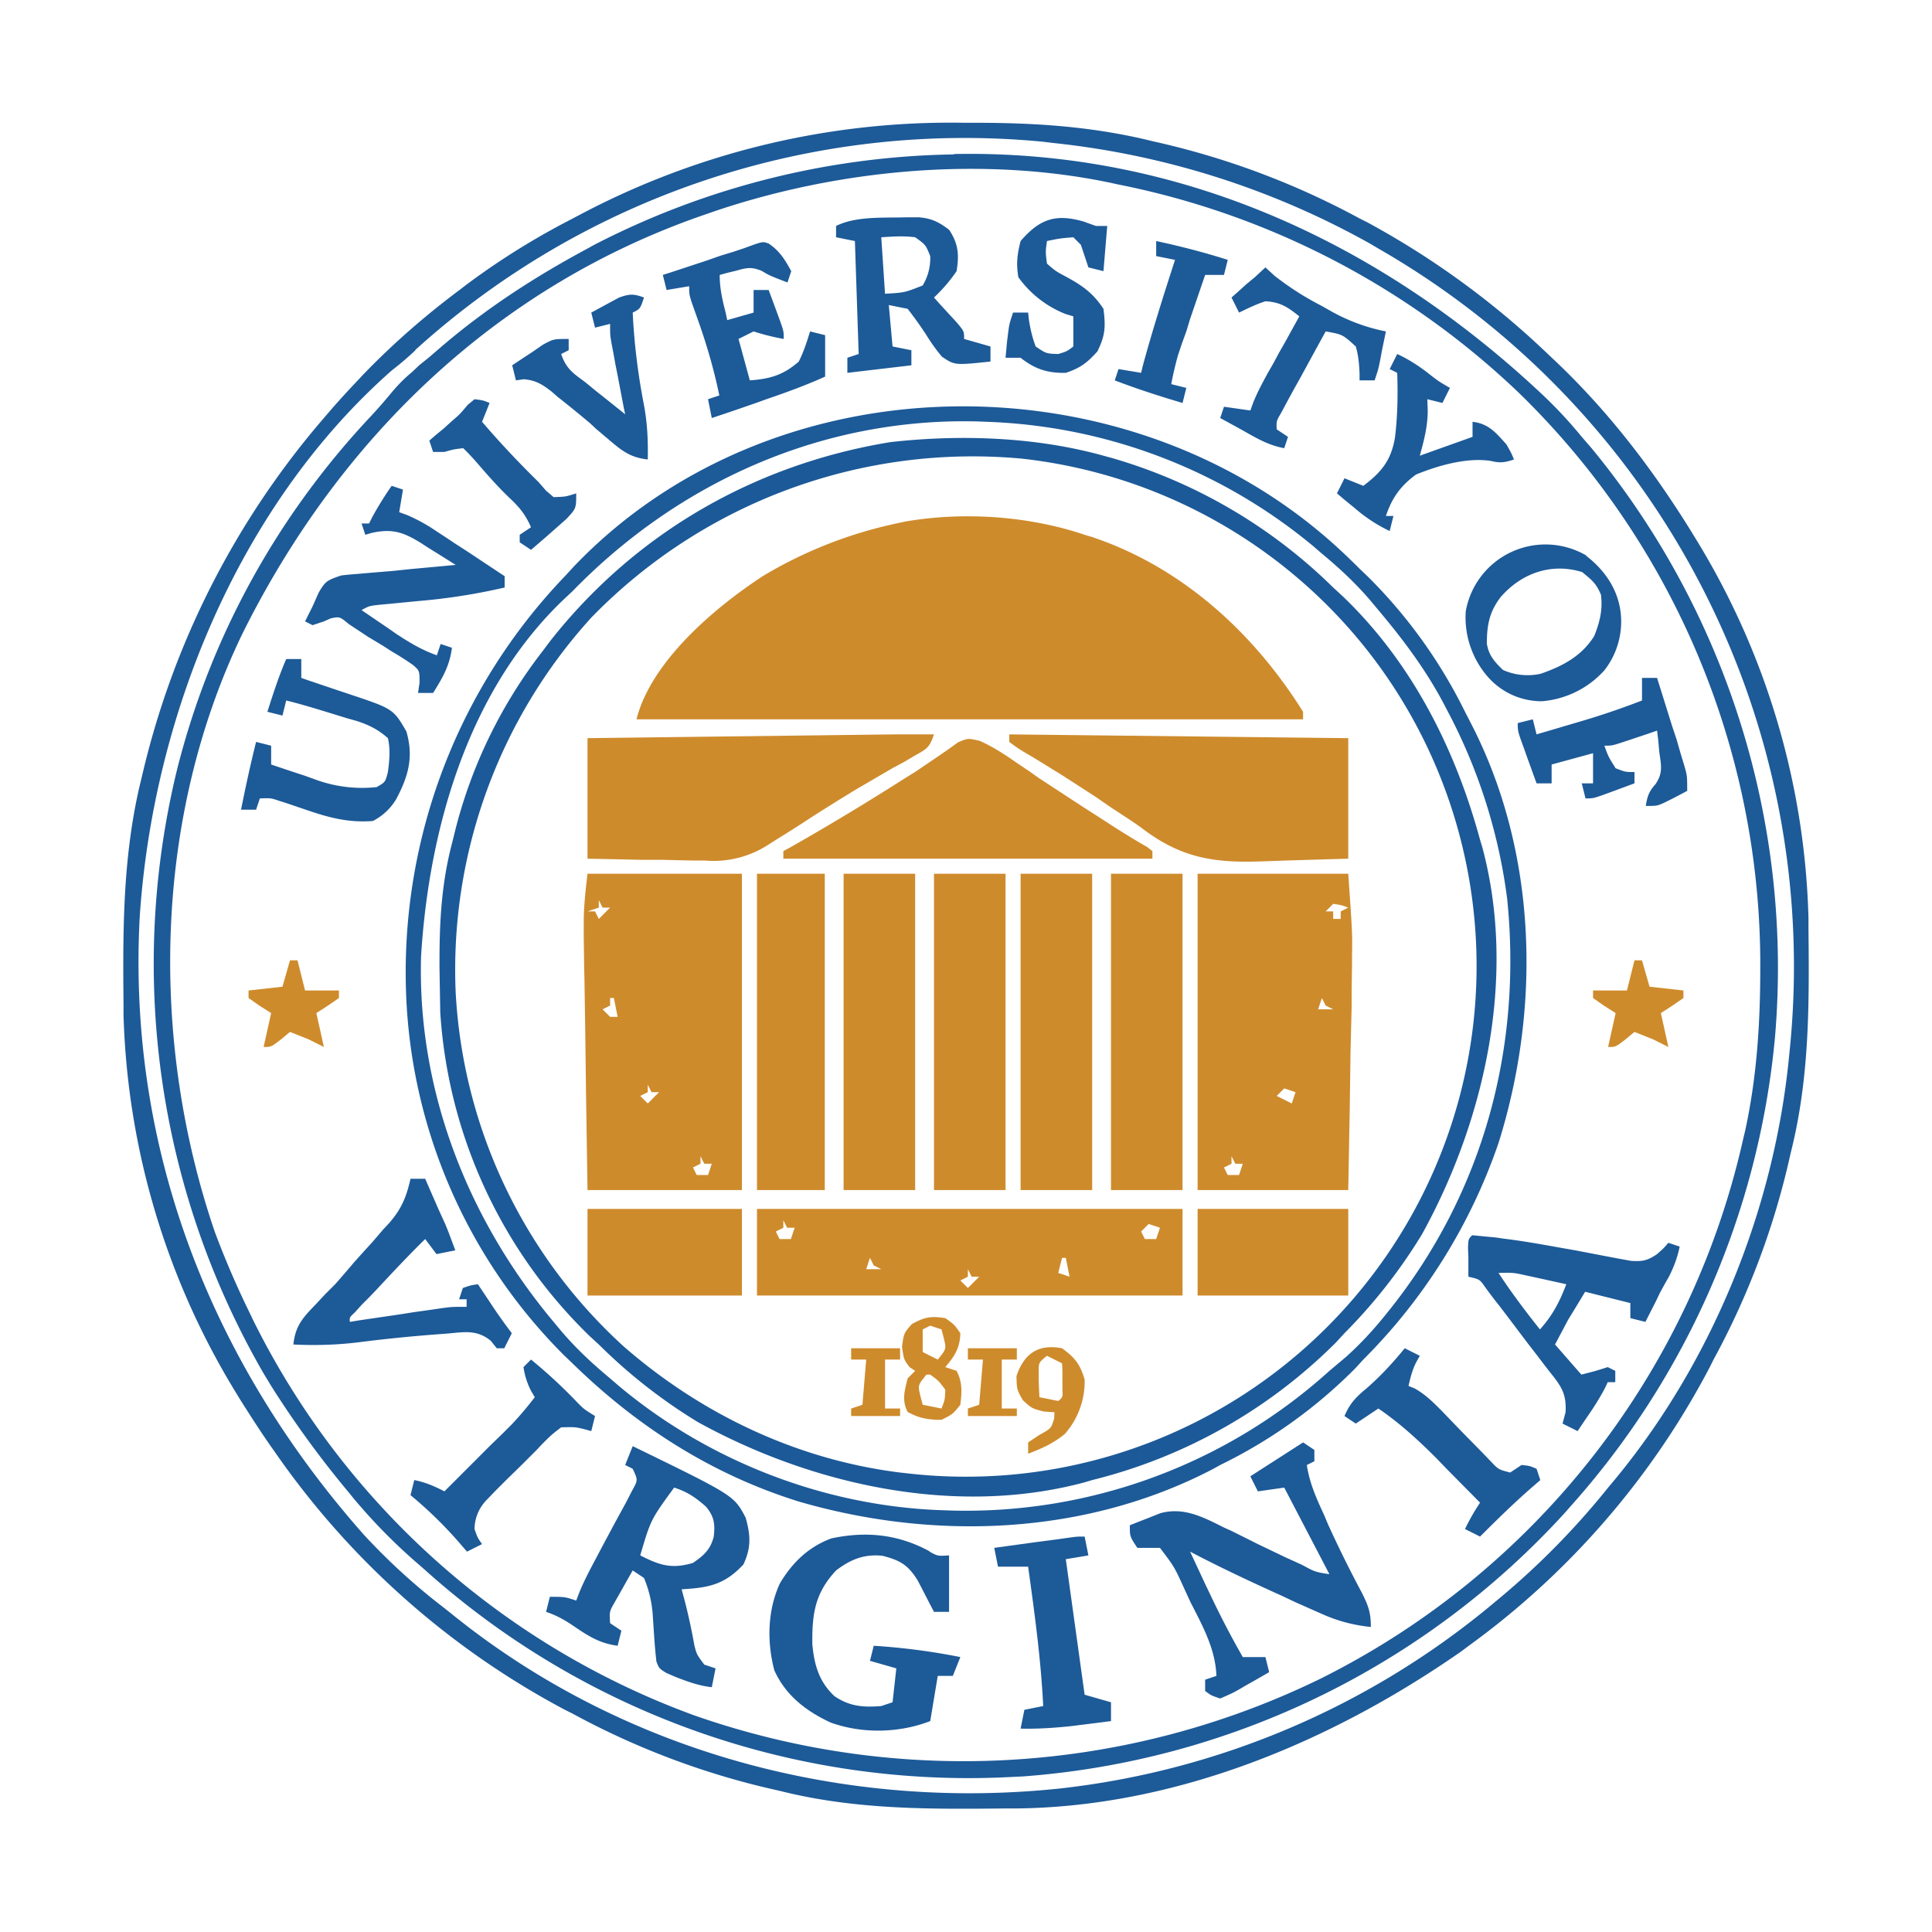
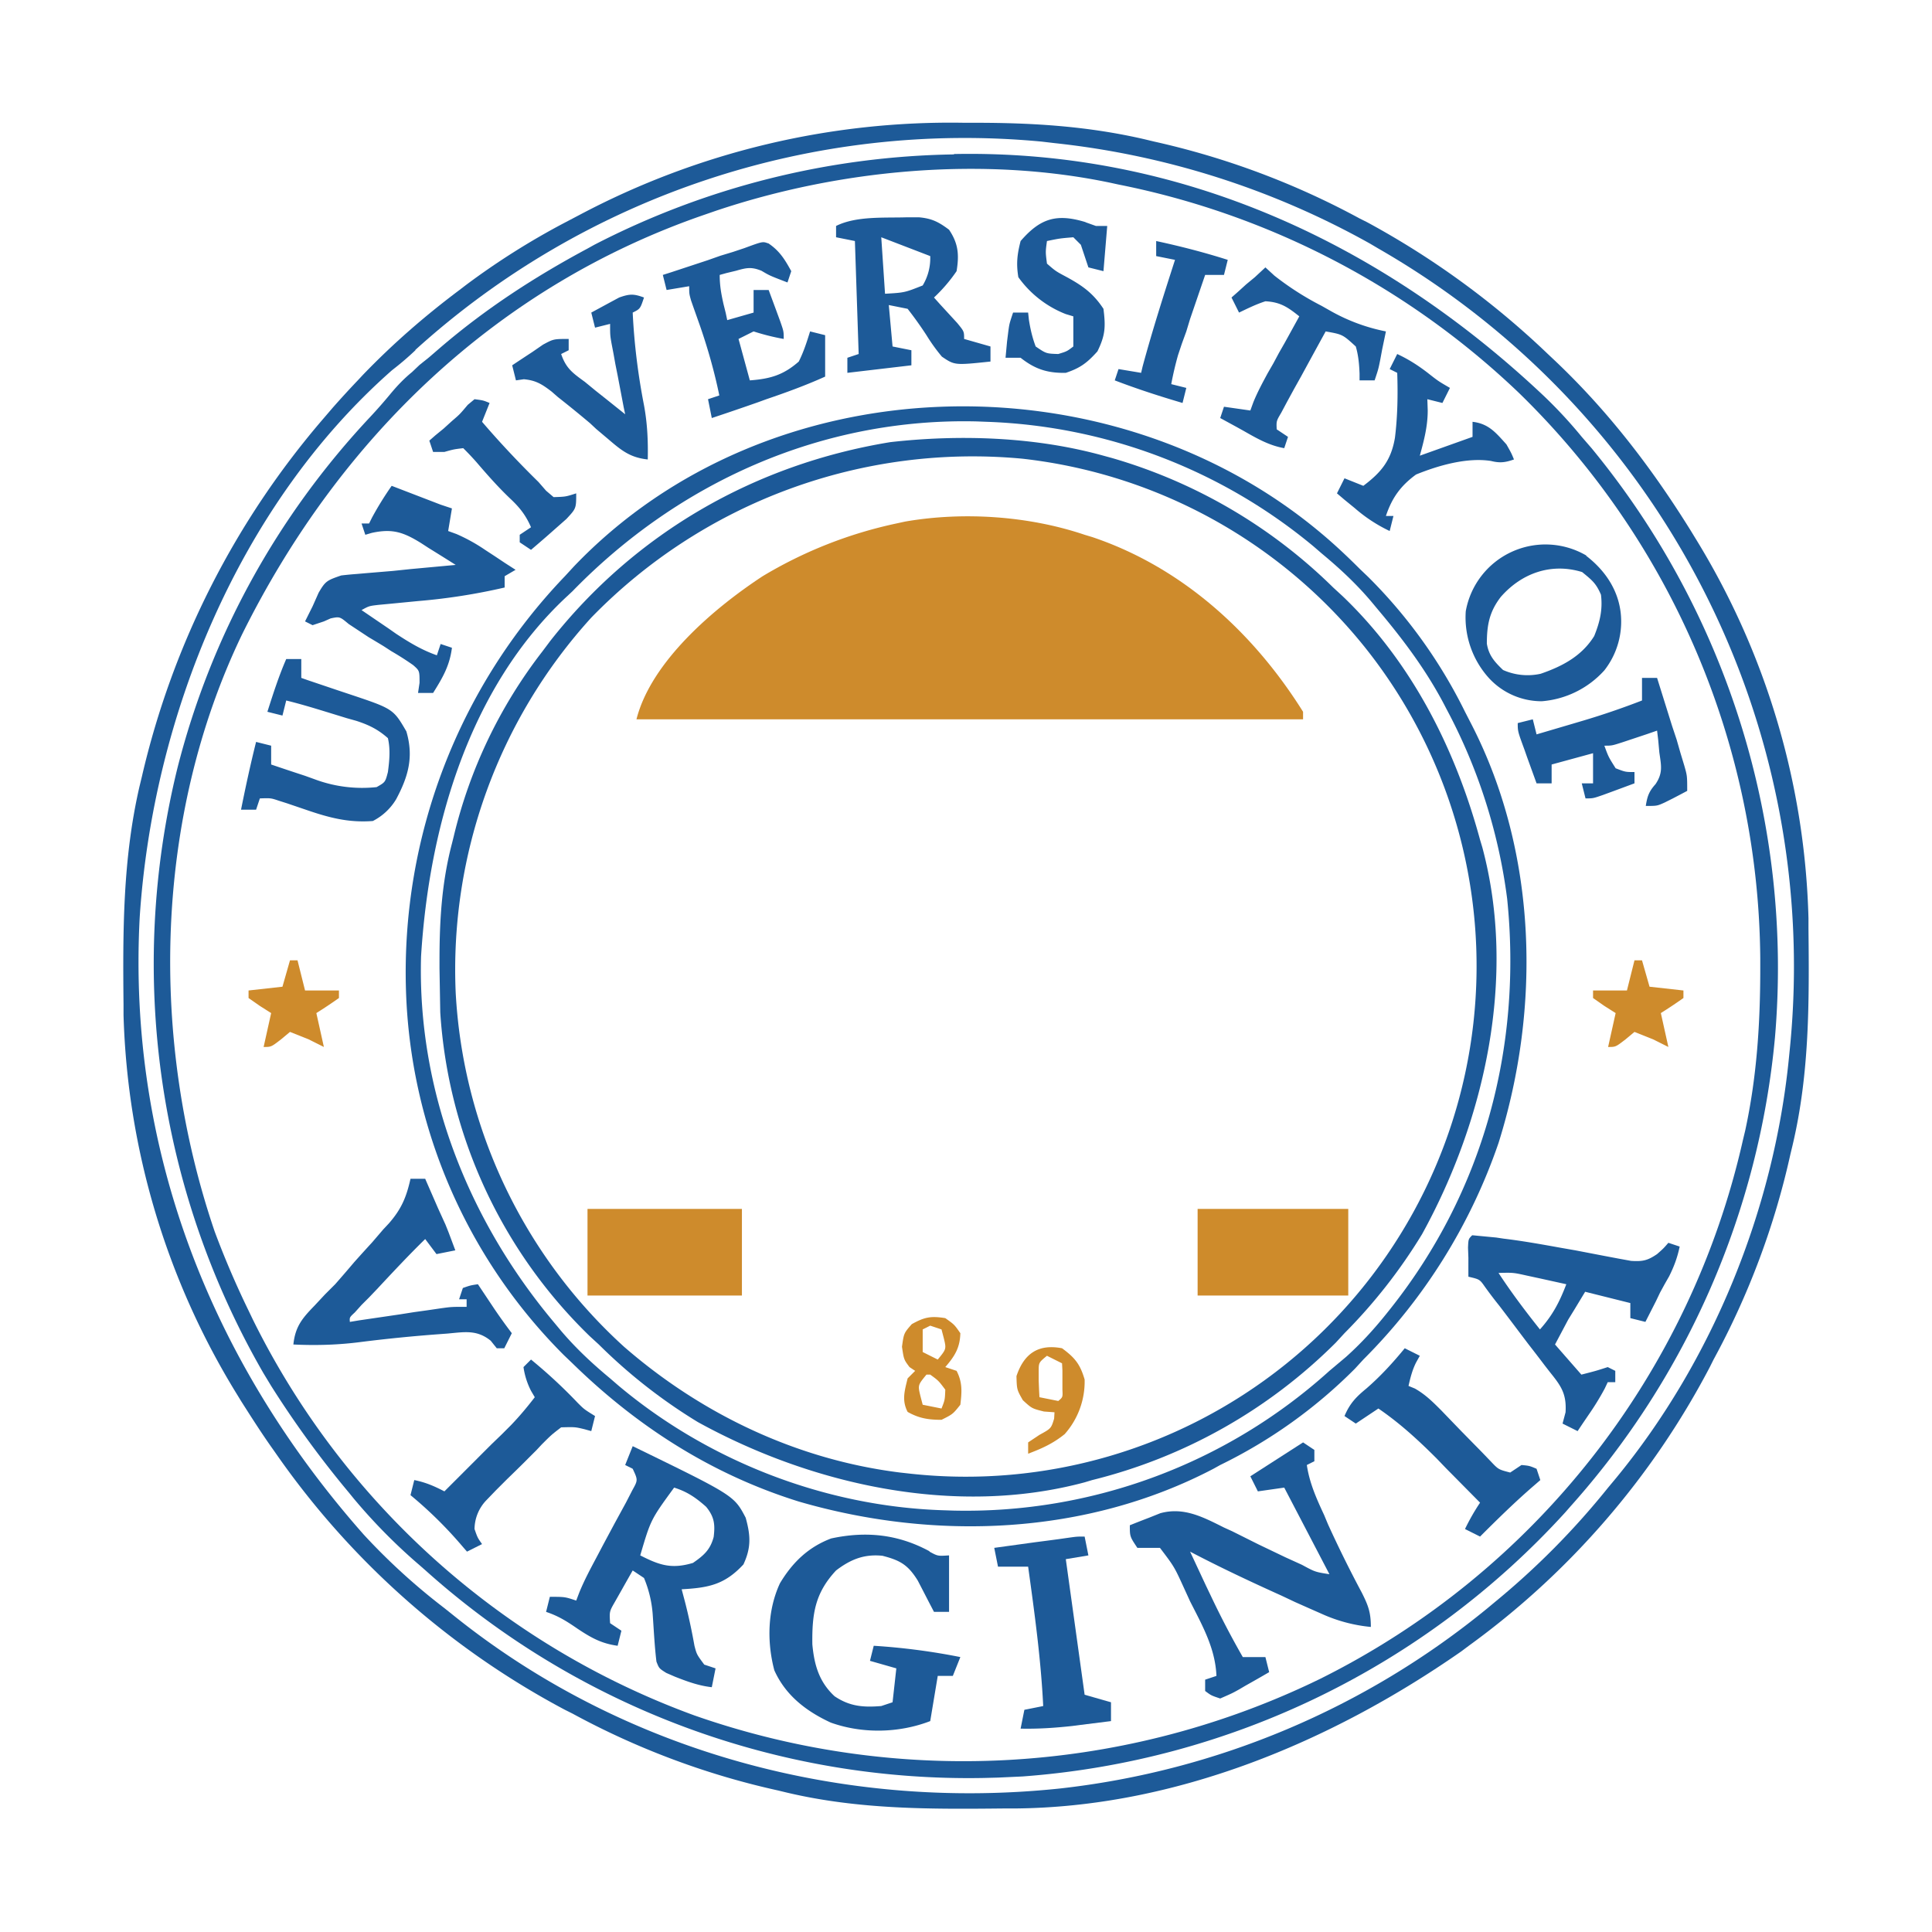
<svg xmlns="http://www.w3.org/2000/svg" width="513" height="513">
  <path fill="#CE8B2C" d="m288 142 2 .6c23.8 8 42.8 25.3 56 46.4v2H169c3.9-15.4 20.7-29.6 33.5-38a115.7 115.7 0 0 1 35.5-14l2.3-.5c15.5-2.7 32.9-1.5 47.7 3.5" />
  <path fill="#1D5A98" d="M255.9 32.6h3c15.4 0 30 .9 45.1 4.4l2.5.6A210.3 210.3 0 0 1 361 58l2 1a223 223 0 0 1 48 35l1.7 1.6c14.3 13.5 26 28.8 36.3 45.4l1.1 1.8a202.3 202.3 0 0 1 30.1 101v2.7c.2 19.5.3 38.4-4.2 57.5l-.6 2.5c-4.2 19-11.1 37.4-20.4 54.5l-1 2a214 214 0 0 1-64 74l-2 1.5c-34.6 24.1-76 41.4-118.7 41.7h-2.8c-19.5.2-38.4.3-57.5-4.2l-2.5-.6c-19-4.2-37.4-11.1-54.5-20.4l-2-1a218 218 0 0 1-76-67l-1.4-2c-3-4.2-5.8-8.6-8.6-13l-1.1-1.8a203 203 0 0 1-30.1-100.7v-2.7c-.2-19.6-.2-38.6 4.2-57.8l.7-2.9A222.6 222.6 0 0 1 86 111l2.4-2.8A262 262 0 0 1 95 101l1.4-1.5c8-8.3 16.4-15.6 25.6-22.5l1.7-1.3A197 197 0 0 1 150 59.1L154 57a210.2 210.2 0 0 1 102-24.4M110.3 93c-2 1.9-4 3.6-6.2 5.3-40.7 35.8-63.5 92-67 145.2-3.3 61.7 19 118.2 59.5 164A168 168 0 0 0 118 427l3 2.4c45.1 36 103.3 51.5 160.4 45.5A217 217 0 0 0 395 427l1.8-1.5A206.2 206.2 0 0 0 427 395l2-2.4c25.7-31.2 42-71.4 46-111.6l.3-3A219.8 219.8 0 0 0 366 66l-2.2-1.3A219.1 219.1 0 0 0 280 38l-3.4-.4a217.2 217.2 0 0 0-166.3 55.3" />
  <path fill="#1D5A98" d="M253.3 40.9C313.5 39.7 367 64.6 410 105.2A120 120 0 0 1 420 116l2.6 3a217 217 0 0 1 48.7 156.5A216.7 216.7 0 0 1 417 400l-1.4 1.6a216.3 216.3 0 0 1-144.1 70.1l-6.5.3-3.8.1A216 216 0 0 1 113 417l-1.6-1.4A150.5 150.5 0 0 1 94 398l-1.3-1.6A263 263 0 0 1 72 368l-2-3.3A217.5 217.5 0 0 1 47.1 204c8.9-35.1 26.5-67 51.3-93.4a131 131 0 0 0 5.1-5.8c1.9-2.3 3.7-4.2 5.9-6l2-1.9 2.5-2 2.9-2.5C128.9 82 142 73.5 156 66l1.8-1A215 215 0 0 1 253.3 41M190 56l-2.6.9c-55.5 19-97.3 59.5-123.1 111.5C40.8 217.2 39.7 276.2 57 327a238 238 0 0 0 9 21l1.2 2.5a211.7 211.7 0 0 0 117.2 105A216.1 216.1 0 0 0 348 447l2.5-1.2a211.8 211.8 0 0 0 112.3-143.1l.6-2.5c3.1-14.3 4-28.5 4-43v-2.6a211.8 211.8 0 0 0-63.9-150.1A214.4 214.4 0 0 0 297 49l-2.3-.5c-34-7.1-72-3.5-104.7 7.5" />
  <path fill="#1C5998" d="m293 121 2.2.6A138.6 138.6 0 0 1 354 156l2.5 2.3c18.3 17.5 29.9 40.4 36.5 64.7l.6 2c9.2 34.3.7 72.4-16 102.7A141.5 141.5 0 0 1 357 354l-2.3 2.5A138.6 138.6 0 0 1 290 393l-2 .6c-34.3 9.2-72.4.7-102.7-16A142 142 0 0 1 159 357l-2.4-2.2a131.4 131.4 0 0 1-39.7-86l-.2-11.7V255c0-10.7.6-20.7 3.3-31l.5-2a129.1 129.1 0 0 1 23.5-49l2.1-2.8c22.6-28.7 54.3-46.9 90.3-52.8C255 115.3 275 116 293 121m-136 43a139 139 0 0 0-36 99.6 137 137 0 0 0 44.7 94c20.7 18 46 30 73.3 33.4l2.7.3a135.6 135.6 0 0 0 120.9-219.2 136 136 0 0 0-91.1-50.3A141.2 141.2 0 0 0 157 164" />
  <path fill="#1D5A98" d="M350.7 141.5c3.6 3 7 6.2 10.3 9.5l2.3 2.2A133.8 133.8 0 0 1 389 189l1.8 3.5c17.4 34 18.4 75 7.1 111A150 150 0 0 1 362 361l-2.2 2.4A131.9 131.9 0 0 1 324 389l-1.8 1c-33.8 17.7-74 19.2-110.1 8.7-23.1-7.2-42.9-19.9-60.1-36.7l-2.3-2.2a143.2 143.2 0 0 1-41.9-96.8A152 152 0 0 1 150 153l2.3-2.5c51.5-54 142-56.3 198.4-9M152 157l-1.5 1.4c-26 24.2-36.6 61.3-38.7 95.6-1 35.7 12.5 69.9 35.2 97l2 2.4c4 4.7 8.3 8.7 13 12.6l2.2 1.9c23.8 20 54.6 32 85.8 33.1l3 .1A144 144 0 0 0 353 364l4.4-3.7c3.9-3.5 7.3-7.2 10.6-11.3l1.2-1.5c24.7-31.1 35-69.4 31-108.8A146.3 146.3 0 0 0 385 190l-1-1.9c-4.9-9.6-11.1-17.9-18-26.1l-2-2.4c-4-4.7-8.3-8.7-13-12.6l-2.2-1.9A143.4 143.4 0 0 0 262 112l-2.6-.1c-41-1-79.1 16-107.4 45.1" />
-   <path fill="#CE8B2C" d="M156 232h41v84h-41l-.4-26.2-.2-16-.2-13-.1-5-.1-6.9v-4c0-4.3.5-8.6 1-12.9m3 7v2l-3 1h2l1 2 3-3h-2zm3 26v2l-2 1 2 2h2l-1-5zm10 23v2l-2 1 2 2 3-3h-2zm14 19v2l-2 1 1 2h3l1-3h-2zm132-75h40c1.1 15.8 1.1 15.8 1 22v2l-.1 6.7v4.6l-.3 12.1-.2 14.6-.4 22h-40zm36 8-2 2h2v2h2v-2l2-1c-1.9-.7-1.9-.7-4-1m-3 25-1 3h4l-2-1zm-10 24-2 2 4 2 1-3zm-14 18v2l-2 1 1 2h3l1-3h-2zm-126 14h113v23H201zm7 3v2l-2 1 1 2h3l1-3h-2zm97 1-2 2 1 2h3l1-3zm-74 9-1 3h4l-2-1zm51 0-1 4 3 1-1-5zm-25 3v2l-2 1 2 2 3-3h-2zm-9-142c-1.2 3.6-2 3.9-5.2 5.7l-2.7 1.6-3 1.6a2846 2846 0 0 0-6 3.5l-3.1 1.8a473 473 0 0 0-15.6 9.8 387 387 0 0 1-4.1 2.6 226 226 0 0 0-4.3 2.7 26.7 26.7 0 0 1-16.8 4.2h-2.8a665 665 0 0 1-8.5-.2h-5.8L156 228v-32l81.5-1H248m20 0 90 1v32l-16.7.5-5.7.2c-12.8.5-21.6-.7-32-8.5-2.8-2.1-5.9-4-8.9-6l-3.6-2.5-9.3-6-2.6-1.6a855 855 0 0 0-5.2-3.2l-2.4-1.4-2-1.3-1.6-1.2zm-7.9 1.7c3.4 1.5 6.5 3.5 9.5 5.6l4 2.7 2.1 1.5 12.7 8.3 2.5 1.6 2.5 1.6 2.3 1.5c3 1.9 5.9 3.7 8.9 5.4l1.4 1.1v2h-98v-2l2.2-1.2a697 697 0 0 0 30-18.1l2.9-1.8 5.9-4 2.9-2 2.5-1.8c2.6-1.1 2.6-1.1 5.7-.4M295 232h19v84h-19zm-24 0h19v84h-19zm-23 0h19v84h-19zm-24 0h19v84h-19zm-23 0h18v84h-18z" />
  <path fill="#1D5A98" d="M168 384c26.9 13.1 26.9 13.1 30 19 1.3 4.7 1.5 7.9-.6 12.4-5 5.4-9.3 6.2-16.4 6.6l.9 3.4c1 3.9 1.8 7.7 2.5 11.6.6 2.3.6 2.3 2.6 5l3 1-1 5c-3.5-.4-6.5-1.5-9.8-2.8l-2.3-1c-1.9-1.2-1.9-1.2-2.6-3-.5-4.2-.7-8.4-1-12.7a31 31 0 0 0-2.3-9.5l-3-2a794 794 0 0 0-3 5.3l-1.7 3c-1.5 2.6-1.5 2.6-1.3 5.7l3 2-1 4c-4.3-.6-7-2.1-10.6-4.5-2.9-2-5.1-3.4-8.4-4.5l1-4c4 0 4 0 7 1l.8-2.1c1.3-3.2 2.9-6.2 4.5-9.2l1.9-3.6 3-5.6 3-5.5 1.7-3.3c1.5-2.7 1.5-2.7.1-5.7l-2-1zm11 11c-6.2 8.5-6.2 8.5-9 18 5.1 2.6 8.3 3.7 14 2 2.9-2 4.6-3.5 5.5-6.9.4-3.3.2-5.3-2-8-2.7-2.4-5-4-8.5-5.1m167-12 3 2v3l-2 1c.7 4.8 2.6 9 4.6 13.3l1 2.4a316 316 0 0 0 9 18.2c1.7 3.4 2.4 5.2 2.4 9.1a41 41 0 0 1-13.1-3.5l-3.4-1.5-3.6-1.6-3.6-1.7c-8.2-3.7-16.3-7.5-24.3-11.7l4.2 9 1.2 2.5A233 233 0 0 0 330 440h6l1 4a422 422 0 0 1-6.3 3.6l-1.7 1c-1.8 1-1.8 1-5 2.4-2.4-.8-2.4-.8-4-2v-3l3-1c-.3-7.3-3.7-13.3-7-19.8l-1.6-3.5c-2.6-5.7-2.6-5.7-6.4-10.7h-6c-2-3-2-3-2-6a302 302 0 0 1 5.1-2l3-1.2c6.2-1.7 11.3 1 16.9 3.8l2.2 1 7 3.5 7.1 3.4 4.4 2c3.5 1.9 3.5 1.9 7.3 2.5l-12-23-7 1-2-4zm-99.2 29c2.2 1.2 2.2 1.2 5.2 1v15h-4l-1.2-2.3a1866.7 1866.7 0 0 0-3.1-6c-2.6-4.2-4.7-5.4-9.4-6.6-4.9-.5-8.5 1-12.3 3.9-5.6 6-6.4 11.5-6.3 19.6.5 5.5 1.8 10 5.9 13.8 4 2.7 7.6 3 12.4 2.6l3-1 1-9-7-2 1-4a172 172 0 0 1 23 3l-2 5h-4l-2 12c-8.3 3.2-18 3.4-26.4.4-6.5-3-12-7.2-15-13.9-2-7.6-1.8-16 1.5-23.1 3.3-5.5 7.5-9.6 13.6-11.9 9.3-2 17.8-1.1 26.1 3.4" />
  <path fill="#CE8B2C" d="M156 321h41v23h-41z" />
  <path fill="#CE8B2B" d="M318 321h40v23h-40z" />
-   <path fill="#1D5A98" d="m391 328 6.3.6 2 .3c5 .6 10 1.5 15 2.4l4 .7 7.8 1.5 3.7.7 3.3.6c3.1.2 4.4-.1 6.9-1.8 1.7-1.5 1.7-1.5 3-3l3 1c-.6 2.9-1.5 5.3-2.8 7.9L442 341l-1.2 2.2-1.1 2.3-2.8 5.5-4-1v-4l-12-3-2.9 4.8-1.6 2.6-3.5 6.6 7 8c3.9-1 3.9-1 7-2l2 1v3h-2l-.8 1.7a71 71 0 0 1-4.3 7l-1.7 2.5-1.2 1.8-4-2 .8-3c.3-4.9-1.2-7-4.1-10.6l-1.4-1.8a470 470 0 0 0-4.3-5.6 1420 1420 0 0 1-2.8-3.7 893 893 0 0 0-5-6.6 116 116 0 0 1-3.8-5c-1.4-2-1.4-2-4.4-2.7a758 758 0 0 1 0-5l-.1-2.7c.1-2.3.1-2.3 1.1-3.3m7 10c3.4 5.2 7.1 10.1 11 15 3.4-3.8 5.2-7.3 7-12l-6.8-1.5-3.7-.8c-3.6-.8-3.6-.8-7.5-.7m-289-25h4a7516 7516 0 0 1 3.4 7.8l1 2.2 1 2.2.8 2 1.8 4.8-5 1-3-4c-4.4 4.3-8.6 8.8-12.8 13.3l-2.1 2.2-2 2-1.8 2c-1.4 1.3-1.4 1.3-1.3 2.5l2.4-.4 10.9-1.6 3.8-.6 3.6-.5 3.4-.5c2.9-.4 2.9-.4 6.9-.4v-2h-2l1-3c2-.7 2-.7 4-1l1.2 1.8 1.6 2.4 1.6 2.4a143 143 0 0 0 4.6 6.4l-2 4h-2l-1.6-2c-3.7-3-7-2.3-11.5-1.9l-2.7.2a407 407 0 0 0-20 2c-6 .8-12 1-18.2.7.5-4.8 2.4-7 5.6-10.3l2.8-3L89 341a356 356 0 0 0 5-5.8 432 432 0 0 1 4.8-5.3l3-3.5 1.5-1.6c3.3-3.8 4.6-6.9 5.7-11.8M240.8 57.7h3.2c3.4.3 5.2 1.2 8 3.3 2.5 3.7 2.7 6.7 2 11a42 42 0 0 1-6 7l1.7 1.9 2.3 2.5 2.2 2.4C256 88 256 88 256 90l7 2v4c-9.5 1-9.5 1-12.9-1.3A47.4 47.4 0 0 1 246 89a99 99 0 0 0-5-7l-5-1 1 11 5 1v4l-17 2v-4l3-1-1-30-5-1v-3c5.4-2.7 12.9-2.1 18.8-2.3M234 63l1 15c5.2-.3 5.2-.3 10-2.2a14 14 0 0 0 2-7.8c-1.2-3-1.2-3-4-5-3.1-.4-5.8-.2-9 0m-130 66 3 1-1 6 2.2.8a46 46 0 0 1 7.6 4.2l2.6 1.7 2.7 1.8 2.8 1.8L134 153v3a161 161 0 0 1-23 3.6l-7.2.7-3.2.3c-2.6.3-2.6.3-4.6 1.4l7.2 4.9 2 1.4c3.5 2.3 6.8 4.3 10.8 5.7l1-3 3 1c-.6 4.8-2.5 8-5 12h-4l.4-2.7c0-3.2 0-3.2-1.7-4.7a78.7 78.7 0 0 0-5.8-3.7l-2-1.3a322 322 0 0 0-4-2.4l-5.3-3.5c-2.4-2-2.4-2-4.8-1.5l-1.8.8-3 1-2-1 2-4 1.6-3.6c1.8-3.1 2.2-3.3 6-4.6a94 94 0 0 1 4.2-.4l2.3-.2 7.2-.6 4.8-.5L121 150a819 819 0 0 0-7.2-4.5l-2-1.3c-4.7-2.9-7.6-3.9-13.1-2.7l-1.7.5-1-3h2l.8-1.6a86 86 0 0 1 5.2-8.4m317.2 18.6c4.8 3.7 8.3 8.7 9.1 14.8A21 21 0 0 1 426 178a25 25 0 0 1-16.6 8.2 19 19 0 0 1-14-6.1 24 24 0 0 1-6.2-17.8 21.5 21.5 0 0 1 32-14.8m-22.7 11c-3 3.9-3.7 7.4-3.7 12.4.5 3.1 2 4.8 4.3 7a16 16 0 0 0 10 1c5.8-2 10.9-4.7 14.2-10 1.5-3.7 2.3-7 1.8-11-1.3-3-2.3-3.8-5-6-8.1-2.5-16 .2-21.6 6.6M204 64.6c3 2 4.4 4.3 6.1 7.4l-1 3c-4.7-1.8-4.7-1.8-6.9-3.1-2.7-1.1-4-.8-6.8 0l-2.5.6-1.8.5c0 2.8.4 5 1 7.7l.6 2.4.4 1.9 7-2v-6h4l2 5.4 1.1 3c.9 2.6.9 2.6.9 4.6a60 60 0 0 1-8-2l-4 2 3 11c5.4-.4 8.9-1.4 13-5 1.3-2.6 2.1-5.1 3-8l4 1v11c-5.1 2.3-10.3 4.2-15.6 6l-2.2.8A722 722 0 0 1 189 111l-1-5 3-1c-1.3-6.3-3-12.3-5.1-18.4l-1.7-4.8-.7-2C183 78 183 78 183 76l-6 1-1-4 2.2-.7 9.7-3.2 3.4-1.2 3.3-1 3-1c4.9-1.8 4.9-1.8 6.3-1.3M76 175h4v5l1.7.6 8 2.7 2.7.9c12 4 12 4 15.5 10 2 6.8.5 12-2.7 18A15.3 15.3 0 0 1 99 218c-6.5.5-11.7-.9-17.8-3l-5-1.7-2.2-.7c-2.1-.7-2.1-.7-5-.6l-1 3h-4c1.2-6 2.5-12 4-18l4 1v5a786 786 0 0 0 9 3l2.5.9A36 36 0 0 0 100 209c2.3-1.3 2.3-1.3 3-4 .4-3 .7-6 0-9-2.6-2.3-5-3.5-8.4-4.6l-2.5-.7-2.6-.8-2.6-.8c-3.6-1.1-7.2-2.2-10.9-3.1l-1 4-4-1c1.5-4.7 3-9.4 5-14m212 233 1 5-6 1 5 36 7 2v5l-8 1-2.3.3c-4.6.5-9 .8-13.7.7l1-5 5-1c-.6-12.4-2.3-24.7-4-37h-8l-1-5 10.9-1.5 3.1-.4 3-.4 2.8-.4c2.2-.3 2.2-.3 4.2-.3m85-50 4 2-1 1.8c-1 2-1.5 4-2 6.2l1.7.7c2.8 1.6 4.7 3.5 7 5.8l2.6 2.7 2.8 2.9 5.4 5.5 2.4 2.5c2 2.1 2 2.1 5.1 2.9l3-2c2.1.2 2.1.2 4 1l1 3-1.5 1.3c-5 4.3-9.8 9-14.5 13.7l-4-2a56.5 56.5 0 0 1 4-7l-9-9.1-2.5-2.6c-5-5-9.8-9.4-15.5-13.3l-6 4-3-2c1.4-3.3 3-5 5.8-7.3 3.8-3.3 7-6.8 10.2-10.7m-232 3c4.4 3.6 8.5 7.4 12.4 11.5 1.7 1.7 1.7 1.7 4.6 3.5l-1 4-1.8-.5c-2.5-.6-2.5-.6-6.2-.5-2.6 2-2.6 2-5.2 4.6l-1.4 1.5a446 446 0 0 0-3 3 430 430 0 0 1-4.7 4.6l-3 3-2.6 2.7a11.2 11.2 0 0 0-3.1 7.6c.8 2.3.8 2.3 2 4l-4 2-1.3-1.5A110 110 0 0 0 109 397l1-4c3 .6 5.3 1.6 8 3l8.3-8.3a3109 3109 0 0 1 4.2-4.2l2.7-2.6 2.5-2.5c2.3-2.4 4.3-4.8 6.3-7.4l-1-1.7a20 20 0 0 1-2-6.3zm295-181h4l4 12.8 1.2 3.6 1 3.5 1 3.3c.8 2.8.8 2.8.8 6.8a418 418 0 0 1-3.8 2l-2.2 1.1c-2 .9-2 .9-5 .9.4-2.5.8-3.8 2.6-5.8 2-3 1.5-4.9 1-8.4l-.3-3.3-.3-2.5-2.6.9-3.3 1.1-3.3 1.1c-2.8.9-2.8.9-4.8.9 1.1 3 1.1 3 3 6 2.6 1 2.6 1 5 1v3l-5.4 2-3 1.1c-2.6.9-2.6.9-4.6.9l-1-4h3v-8l-11 3v5h-4l-2.5-6.9-.7-2c-1.8-4.9-1.8-4.9-1.8-7.1l4-1 1 4 9.5-2.8 2.7-.8A204 204 0 0 0 436 186zM336 71l2.4 2.2a77 77 0 0 0 12.5 8l2.3 1.3A49 49 0 0 0 368 88l-1 4.8-.5 2.7C366 98 366 98 365 101h-4v-1.8c-.1-2.5-.3-4.8-1-7.2-3.5-3.2-3.5-3.2-8-4a4871 4871 0 0 0-6.5 11.9l-1.9 3.4-1.8 3.3-1.6 3c-1.3 2.2-1.3 2.2-1.2 4.4l3 2-1 3c-4-.7-7.3-2.6-10.8-4.6l-1.8-1-4.4-2.4 1-3 7 1 .8-2.2c1.1-2.7 2.4-5.1 3.8-7.7l1.5-2.6 1.5-2.8 1.6-2.8L345 84c-3-2.4-5-3.8-9-4-2.5.8-4.7 1.9-7 3l-2-4 1.7-1.5 2.2-2 2.3-1.9L336 71m-47.8-12 2.8 1h3l-1 12-4-1-2-6-2-2c-3.6.3-3.6.3-7 1-.4 2.9-.4 2.9 0 6 2.3 2 2.3 2 5.3 3.6 4.2 2.3 7 4.3 9.7 8.4.6 4.8.5 7-1.6 11.3-2.7 3-4.5 4.4-8.4 5.7-4.9.1-8.2-1-12-4h-4l.4-4.3.3-2.4c.3-2.3.3-2.3 1.3-5.3h4l.2 1.9c.4 2.5.9 4.7 1.8 7.1 2.8 1.9 2.8 1.9 6 2 2.3-.7 2.3-.7 4-2v-8l-2-.6a28 28 0 0 1-12.6-9.8c-.6-3.6-.3-6.1.6-9.6 5.2-6 9.5-7.4 17.3-5M371 94c3 1.4 5.5 3 8.1 5 2.8 2.2 2.8 2.2 5.9 4l-2 4-4-1 .1 3c0 4.2-1 8-2.1 12l14-5v-4c4.3.5 6.2 2.9 9 6 1.3 2.3 1.3 2.3 2 4-2.3.8-3.7 1-6.1.4-6.4-1-14 1.2-19.9 3.6-4.1 3-6.4 6.2-8 11h2l-1 4a40.3 40.3 0 0 1-9.3-6.1l-2.7-2.2-2-1.7 2-4 5 2c4.8-3.6 7.4-6.8 8.4-12.8.7-5.7.8-11.4.6-17.2l-2-1zM171 79c-1 3-1 3-3 4 .4 8.3 1.4 16.4 3 24.6.9 4.9 1.1 9.4 1 14.4-4.7-.5-7-2.4-10.5-5.4l-3.2-2.7-1.6-1.5a322 322 0 0 0-8.6-7l-1.6-1.4c-2.6-2-4.2-3-7.4-3.3l-2.1.3-1-4a564 564 0 0 1 5.3-3.5l2.9-2C147 90 147 90 151 90v3l-2 1c1.3 3.8 3 5 6.3 7.4l2.8 2.3 2.9 2.3 5 4-.4-1.9-1.6-8.4-.6-3-.5-2.8-.5-2.6C162 89 162 89 162 86l-4 1-1-4 4.8-2.6 2.6-1.4c2.8-1 3.9-1 6.6 0m136-15c6.5 1.4 12.7 3 19 5l-1 4h-5l-4 11.7-1 3.3-1.2 3.3-1 3c-.7 2.5-1.3 5-1.8 7.7l4 1-1 4c-6.1-1.8-12-3.7-18-6l1-3 6 1 .4-1.7c2.6-9.6 5.6-19 8.6-28.3l-5-1zm-181 42c2.3.3 2.3.3 4 1l-2 5c4.8 5.6 9.8 10.9 15 16l2 2.3 2 1.7c3.2-.1 3.2-.1 6-1 0 4 0 4-2.6 6.8l-3.4 3-1.7 1.5a493 493 0 0 1-4.3 3.7l-3-2v-2l3-2c-1.3-3-2.8-5-5.2-7.3-3.3-3.1-6.3-6.5-9.3-10a74 74 0 0 0-3.5-3.7c-2.5.3-2.5.3-5 1h-3l-1-3 1.6-1.4 2.2-1.8 2.2-2c2.1-1.8 2.1-1.8 4.2-4.3z" />
+   <path fill="#1D5A98" d="m391 328 6.3.6 2 .3c5 .6 10 1.5 15 2.4l4 .7 7.8 1.5 3.7.7 3.3.6c3.1.2 4.4-.1 6.9-1.8 1.7-1.5 1.7-1.5 3-3l3 1c-.6 2.9-1.5 5.3-2.8 7.9L442 341l-1.2 2.2-1.1 2.3-2.8 5.5-4-1v-4l-12-3-2.9 4.8-1.6 2.6-3.5 6.6 7 8c3.9-1 3.9-1 7-2l2 1v3h-2l-.8 1.7a71 71 0 0 1-4.3 7l-1.7 2.5-1.2 1.8-4-2 .8-3c.3-4.9-1.2-7-4.1-10.6l-1.4-1.8a470 470 0 0 0-4.3-5.6 1420 1420 0 0 1-2.8-3.7 893 893 0 0 0-5-6.6 116 116 0 0 1-3.8-5c-1.4-2-1.4-2-4.4-2.7a758 758 0 0 1 0-5l-.1-2.7c.1-2.3.1-2.3 1.1-3.3m7 10c3.4 5.2 7.1 10.1 11 15 3.4-3.8 5.2-7.3 7-12l-6.8-1.5-3.7-.8c-3.6-.8-3.6-.8-7.5-.7m-289-25h4a7516 7516 0 0 1 3.4 7.8l1 2.2 1 2.2.8 2 1.8 4.8-5 1-3-4c-4.4 4.3-8.6 8.8-12.8 13.3l-2.1 2.2-2 2-1.8 2c-1.4 1.3-1.4 1.3-1.3 2.5l2.4-.4 10.9-1.6 3.8-.6 3.6-.5 3.4-.5c2.9-.4 2.9-.4 6.9-.4v-2h-2l1-3c2-.7 2-.7 4-1l1.2 1.8 1.6 2.4 1.6 2.4a143 143 0 0 0 4.6 6.4l-2 4h-2l-1.6-2c-3.7-3-7-2.3-11.5-1.9l-2.7.2a407 407 0 0 0-20 2c-6 .8-12 1-18.2.7.5-4.8 2.4-7 5.6-10.3l2.8-3L89 341a356 356 0 0 0 5-5.8 432 432 0 0 1 4.8-5.3l3-3.5 1.5-1.6c3.3-3.8 4.6-6.9 5.7-11.8M240.8 57.7h3.2c3.4.3 5.2 1.2 8 3.3 2.5 3.7 2.7 6.7 2 11a42 42 0 0 1-6 7l1.7 1.9 2.3 2.5 2.2 2.4C256 88 256 88 256 90l7 2v4c-9.5 1-9.5 1-12.9-1.3A47.4 47.4 0 0 1 246 89a99 99 0 0 0-5-7l-5-1 1 11 5 1v4l-17 2v-4l3-1-1-30-5-1v-3c5.4-2.7 12.9-2.1 18.8-2.3M234 63l1 15c5.2-.3 5.2-.3 10-2.2a14 14 0 0 0 2-7.8m-130 66 3 1-1 6 2.2.8a46 46 0 0 1 7.6 4.2l2.6 1.7 2.7 1.8 2.8 1.8L134 153v3a161 161 0 0 1-23 3.6l-7.2.7-3.2.3c-2.6.3-2.6.3-4.6 1.4l7.2 4.9 2 1.4c3.5 2.3 6.8 4.3 10.8 5.7l1-3 3 1c-.6 4.8-2.5 8-5 12h-4l.4-2.7c0-3.2 0-3.2-1.7-4.7a78.7 78.7 0 0 0-5.8-3.7l-2-1.3a322 322 0 0 0-4-2.4l-5.3-3.5c-2.4-2-2.4-2-4.8-1.5l-1.8.8-3 1-2-1 2-4 1.6-3.6c1.8-3.1 2.2-3.3 6-4.6a94 94 0 0 1 4.2-.4l2.3-.2 7.2-.6 4.8-.5L121 150a819 819 0 0 0-7.2-4.5l-2-1.3c-4.7-2.9-7.6-3.9-13.1-2.7l-1.7.5-1-3h2l.8-1.6a86 86 0 0 1 5.2-8.4m317.2 18.6c4.8 3.7 8.3 8.7 9.1 14.8A21 21 0 0 1 426 178a25 25 0 0 1-16.6 8.2 19 19 0 0 1-14-6.1 24 24 0 0 1-6.2-17.8 21.5 21.5 0 0 1 32-14.8m-22.7 11c-3 3.9-3.7 7.4-3.7 12.4.5 3.1 2 4.8 4.3 7a16 16 0 0 0 10 1c5.8-2 10.9-4.7 14.2-10 1.5-3.7 2.3-7 1.8-11-1.3-3-2.3-3.8-5-6-8.1-2.5-16 .2-21.6 6.6M204 64.6c3 2 4.4 4.3 6.1 7.4l-1 3c-4.7-1.8-4.7-1.8-6.9-3.1-2.7-1.1-4-.8-6.8 0l-2.5.6-1.8.5c0 2.8.4 5 1 7.7l.6 2.4.4 1.9 7-2v-6h4l2 5.4 1.1 3c.9 2.6.9 2.6.9 4.6a60 60 0 0 1-8-2l-4 2 3 11c5.4-.4 8.9-1.4 13-5 1.3-2.6 2.1-5.1 3-8l4 1v11c-5.1 2.3-10.3 4.2-15.6 6l-2.2.8A722 722 0 0 1 189 111l-1-5 3-1c-1.3-6.3-3-12.3-5.1-18.4l-1.7-4.8-.7-2C183 78 183 78 183 76l-6 1-1-4 2.2-.7 9.7-3.2 3.4-1.2 3.3-1 3-1c4.9-1.8 4.9-1.8 6.3-1.3M76 175h4v5l1.7.6 8 2.7 2.7.9c12 4 12 4 15.5 10 2 6.8.5 12-2.7 18A15.3 15.3 0 0 1 99 218c-6.5.5-11.7-.9-17.8-3l-5-1.7-2.2-.7c-2.1-.7-2.1-.7-5-.6l-1 3h-4c1.2-6 2.5-12 4-18l4 1v5a786 786 0 0 0 9 3l2.5.9A36 36 0 0 0 100 209c2.3-1.3 2.3-1.3 3-4 .4-3 .7-6 0-9-2.6-2.3-5-3.5-8.4-4.6l-2.5-.7-2.6-.8-2.6-.8c-3.6-1.1-7.2-2.2-10.9-3.1l-1 4-4-1c1.5-4.7 3-9.4 5-14m212 233 1 5-6 1 5 36 7 2v5l-8 1-2.3.3c-4.6.5-9 .8-13.7.7l1-5 5-1c-.6-12.4-2.3-24.7-4-37h-8l-1-5 10.9-1.5 3.1-.4 3-.4 2.8-.4c2.2-.3 2.2-.3 4.2-.3m85-50 4 2-1 1.8c-1 2-1.5 4-2 6.2l1.7.7c2.8 1.6 4.7 3.5 7 5.8l2.6 2.7 2.8 2.9 5.4 5.5 2.4 2.5c2 2.1 2 2.1 5.1 2.9l3-2c2.1.2 2.1.2 4 1l1 3-1.5 1.3c-5 4.3-9.8 9-14.5 13.7l-4-2a56.5 56.5 0 0 1 4-7l-9-9.1-2.5-2.6c-5-5-9.8-9.4-15.5-13.3l-6 4-3-2c1.4-3.3 3-5 5.8-7.3 3.8-3.3 7-6.8 10.2-10.7m-232 3c4.4 3.6 8.5 7.4 12.4 11.5 1.7 1.7 1.7 1.7 4.6 3.5l-1 4-1.8-.5c-2.5-.6-2.5-.6-6.2-.5-2.6 2-2.6 2-5.2 4.6l-1.4 1.5a446 446 0 0 0-3 3 430 430 0 0 1-4.7 4.6l-3 3-2.6 2.7a11.2 11.2 0 0 0-3.1 7.6c.8 2.3.8 2.3 2 4l-4 2-1.3-1.5A110 110 0 0 0 109 397l1-4c3 .6 5.3 1.6 8 3l8.3-8.3a3109 3109 0 0 1 4.2-4.2l2.7-2.6 2.5-2.5c2.3-2.4 4.3-4.8 6.3-7.4l-1-1.7a20 20 0 0 1-2-6.3zm295-181h4l4 12.8 1.2 3.6 1 3.5 1 3.3c.8 2.8.8 2.8.8 6.8a418 418 0 0 1-3.8 2l-2.2 1.1c-2 .9-2 .9-5 .9.4-2.5.8-3.8 2.6-5.8 2-3 1.5-4.9 1-8.4l-.3-3.3-.3-2.5-2.6.9-3.3 1.1-3.3 1.1c-2.8.9-2.8.9-4.8.9 1.1 3 1.1 3 3 6 2.6 1 2.6 1 5 1v3l-5.4 2-3 1.1c-2.6.9-2.6.9-4.6.9l-1-4h3v-8l-11 3v5h-4l-2.5-6.9-.7-2c-1.8-4.9-1.8-4.9-1.8-7.1l4-1 1 4 9.5-2.8 2.7-.8A204 204 0 0 0 436 186zM336 71l2.4 2.2a77 77 0 0 0 12.5 8l2.3 1.3A49 49 0 0 0 368 88l-1 4.8-.5 2.7C366 98 366 98 365 101h-4v-1.8c-.1-2.5-.3-4.8-1-7.2-3.5-3.2-3.5-3.2-8-4a4871 4871 0 0 0-6.5 11.9l-1.9 3.4-1.8 3.3-1.6 3c-1.3 2.2-1.3 2.2-1.2 4.4l3 2-1 3c-4-.7-7.3-2.6-10.8-4.6l-1.8-1-4.4-2.4 1-3 7 1 .8-2.2c1.1-2.7 2.4-5.1 3.8-7.7l1.5-2.6 1.5-2.8 1.6-2.8L345 84c-3-2.4-5-3.8-9-4-2.5.8-4.7 1.9-7 3l-2-4 1.7-1.5 2.2-2 2.3-1.9L336 71m-47.8-12 2.8 1h3l-1 12-4-1-2-6-2-2c-3.6.3-3.6.3-7 1-.4 2.9-.4 2.9 0 6 2.3 2 2.3 2 5.3 3.6 4.2 2.3 7 4.3 9.7 8.4.6 4.8.5 7-1.6 11.3-2.7 3-4.5 4.4-8.4 5.7-4.9.1-8.2-1-12-4h-4l.4-4.3.3-2.4c.3-2.3.3-2.3 1.3-5.3h4l.2 1.9c.4 2.5.9 4.7 1.8 7.1 2.8 1.9 2.8 1.9 6 2 2.3-.7 2.3-.7 4-2v-8l-2-.6a28 28 0 0 1-12.6-9.8c-.6-3.6-.3-6.1.6-9.6 5.2-6 9.5-7.4 17.3-5M371 94c3 1.4 5.5 3 8.1 5 2.8 2.2 2.8 2.2 5.9 4l-2 4-4-1 .1 3c0 4.2-1 8-2.1 12l14-5v-4c4.3.5 6.2 2.9 9 6 1.3 2.3 1.3 2.3 2 4-2.3.8-3.7 1-6.1.4-6.4-1-14 1.2-19.9 3.6-4.1 3-6.4 6.2-8 11h2l-1 4a40.3 40.3 0 0 1-9.3-6.1l-2.7-2.2-2-1.7 2-4 5 2c4.8-3.6 7.4-6.8 8.4-12.8.7-5.7.8-11.4.6-17.2l-2-1zM171 79c-1 3-1 3-3 4 .4 8.3 1.4 16.4 3 24.6.9 4.9 1.1 9.4 1 14.4-4.7-.5-7-2.4-10.5-5.4l-3.2-2.7-1.6-1.5a322 322 0 0 0-8.6-7l-1.6-1.4c-2.6-2-4.2-3-7.4-3.3l-2.1.3-1-4a564 564 0 0 1 5.3-3.5l2.9-2C147 90 147 90 151 90v3l-2 1c1.3 3.8 3 5 6.3 7.4l2.8 2.3 2.9 2.3 5 4-.4-1.9-1.6-8.4-.6-3-.5-2.8-.5-2.6C162 89 162 89 162 86l-4 1-1-4 4.8-2.6 2.6-1.4c2.8-1 3.9-1 6.6 0m136-15c6.5 1.4 12.7 3 19 5l-1 4h-5l-4 11.7-1 3.3-1.2 3.3-1 3c-.7 2.5-1.3 5-1.8 7.7l4 1-1 4c-6.1-1.8-12-3.7-18-6l1-3 6 1 .4-1.7c2.6-9.6 5.6-19 8.6-28.3l-5-1zm-181 42c2.3.3 2.3.3 4 1l-2 5c4.8 5.6 9.8 10.9 15 16l2 2.3 2 1.7c3.2-.1 3.2-.1 6-1 0 4 0 4-2.6 6.8l-3.4 3-1.7 1.5a493 493 0 0 1-4.3 3.7l-3-2v-2l3-2c-1.3-3-2.8-5-5.2-7.3-3.3-3.1-6.3-6.5-9.3-10a74 74 0 0 0-3.5-3.7c-2.5.3-2.5.3-5 1h-3l-1-3 1.6-1.4 2.2-1.8 2.2-2c2.1-1.8 2.1-1.8 4.2-4.3z" />
  <path fill="#CE8B2C" d="M251 350c2.4 1.7 2.4 1.7 4 4-.1 3.9-1.5 6.1-4 9l3 1c1.6 3.1 1.4 5.6 1 9-2 2.5-2 2.5-5 4-3.5 0-6-.4-9-2.1-1.6-3.1-.8-5.6 0-8.9l2-2-1.5-1c-1.5-2-1.5-2-2-5.4.5-3.6.5-3.6 2.6-6 3.4-1.9 5.1-2.2 8.9-1.6m-4 2-2 1v6l4 2c2.3-2.8 2.3-2.8 1.6-5.7l-.6-2.3zm-1 13c-2.3 2.8-2.3 2.8-1.6 5.7l.6 2.3 5 1c.9-2.3.9-2.3 1-5-1.8-2.4-1.8-2.4-4-4zm36-7c3.4 2.5 4.8 4.2 6 8.3a21 21 0 0 1-5.3 14.5c-3.1 2.5-6 3.8-9.7 5.2v-3l3-2c3.1-1.7 3.1-1.7 3.9-4.3l.1-1.7-2.8-.2c-3.2-.8-3.2-.8-5.6-3-1.6-2.8-1.6-2.8-1.7-6.4 2-6 5.8-8.6 12.1-7.4m-4 2c-2.2 1.8-2.2 1.8-2.2 4.2v2.4l.1 2.5.1 1.9 5 1c1.2-1 1.2-1 1.1-3v-5.1l-.1-1.9zM77 255h2l2 8h9v2a125 125 0 0 1-6 4l2 9-4-2-5-2-2.4 2c-2.6 2-2.6 2-4.6 2l2-9-3-1.9-3-2.1v-2l9-1zm357 0h2l2 7 9 1v2a125 125 0 0 1-6 4l2 9-4-2-5-2-2.4 2c-2.6 2-2.6 2-4.6 2l2-9-3-1.9-3-2.1v-2h9z" />
-   <path fill="#CE8B2C" d="M257 358h13v3h-4v13h4v2h-13v-2l3-1 1-12h-4zm-31 0h13v3h-4v13h4v2h-13v-2l3-1 1-12h-4z" />
</svg>